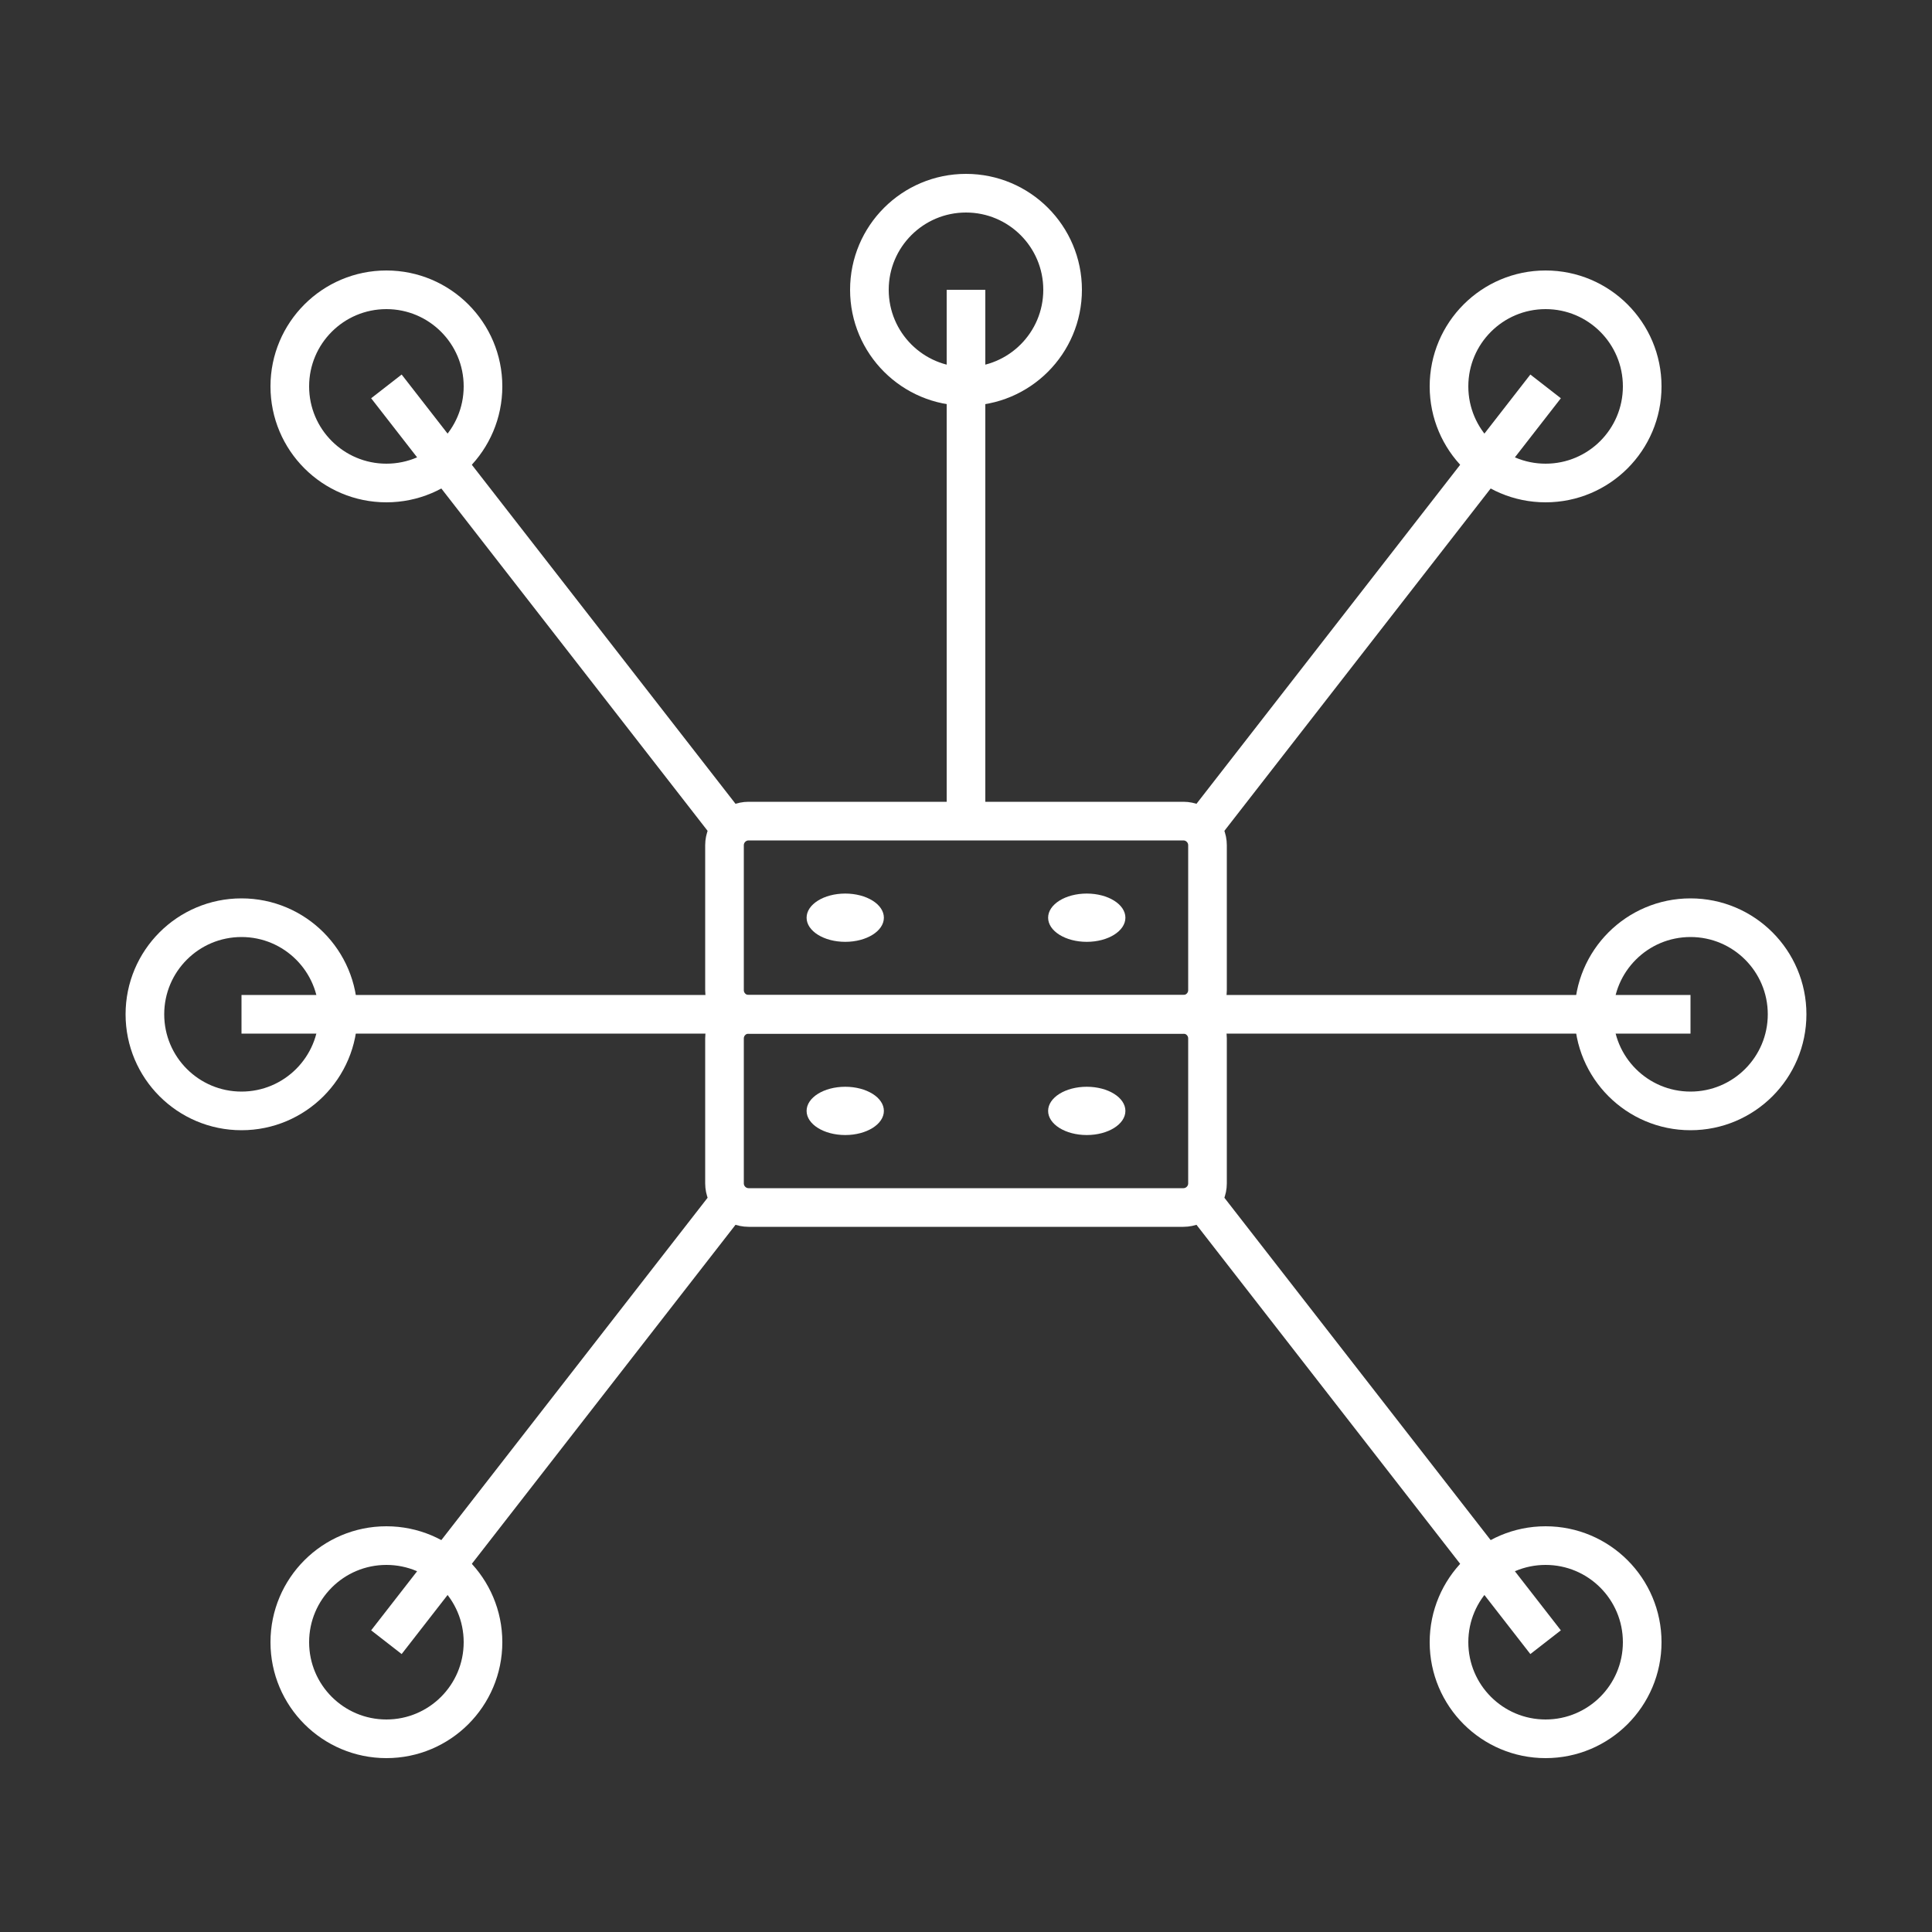
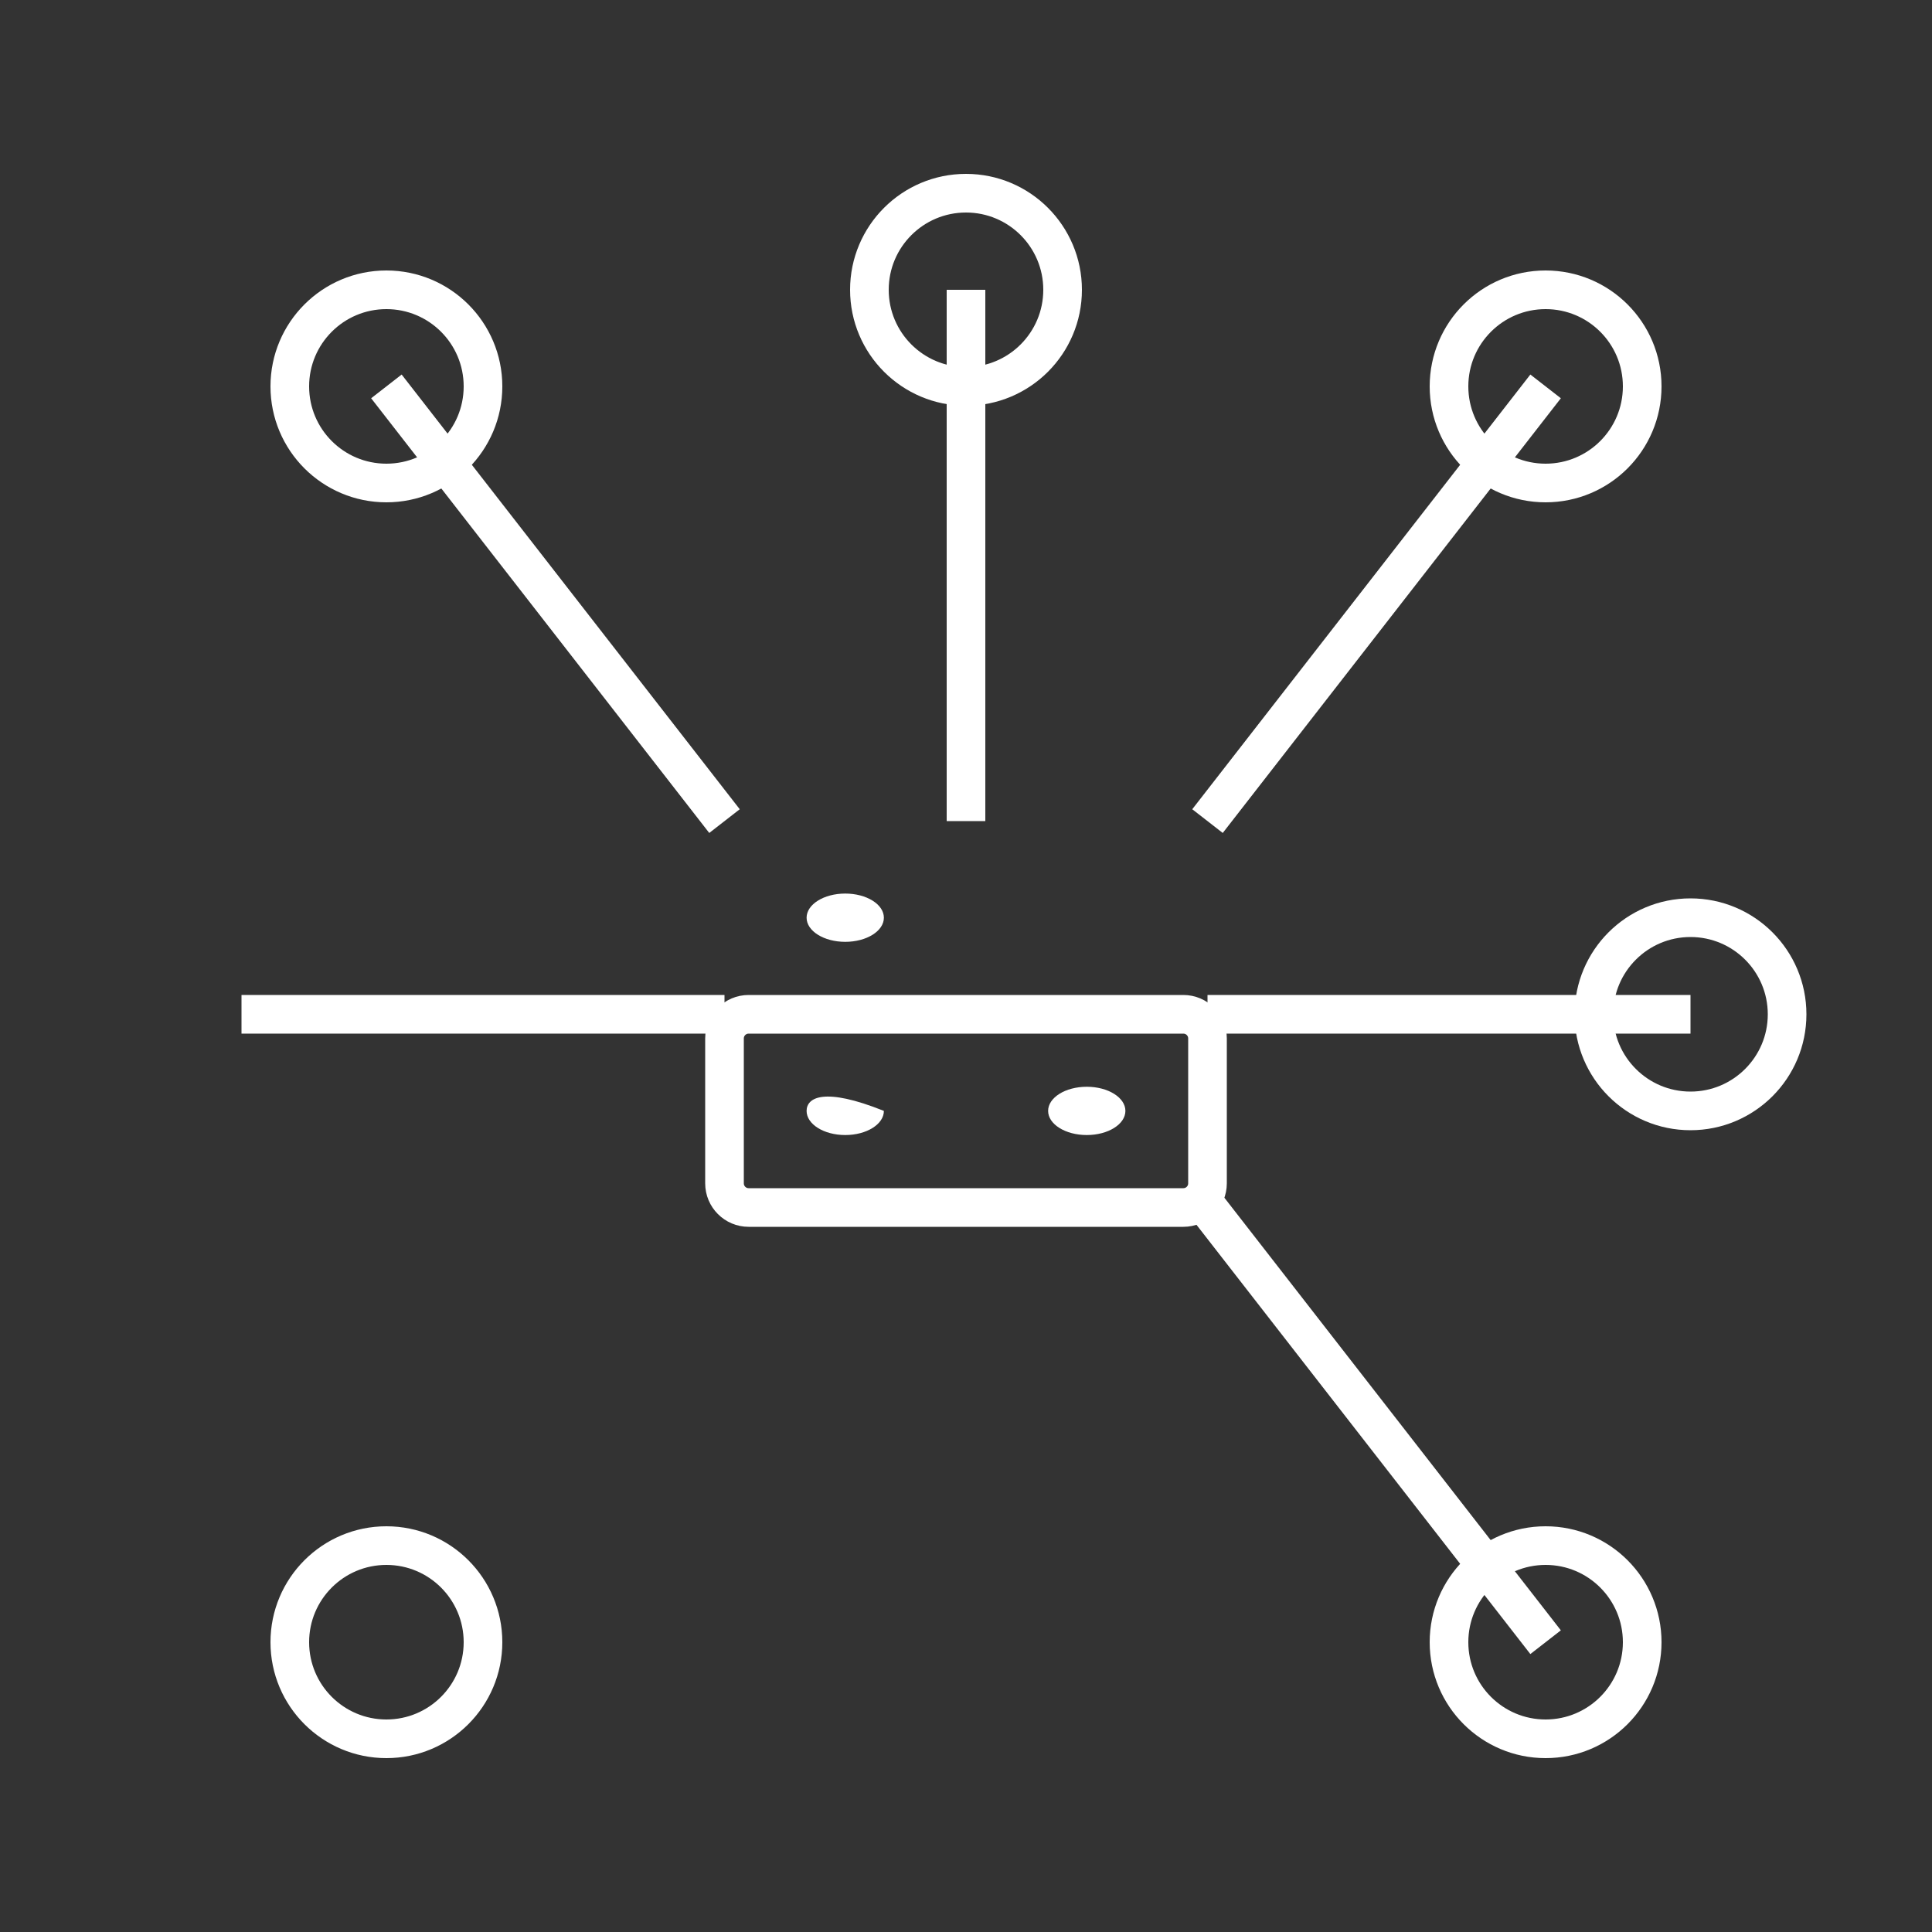
<svg xmlns="http://www.w3.org/2000/svg" width="75" height="75" viewBox="0 0 75 75" fill="none">
  <rect x="0" y="0" width="75" height="75" fill="#333333" stroke="none" />
-   <path d="M45.938 31.875H29.062C28.545 31.875 28.125 32.295 28.125 32.812V38.438C28.125 38.955 28.545 39.375 29.062 39.375H45.938C46.455 39.375 46.875 38.955 46.875 38.438V32.812C46.875 32.295 46.455 31.875 45.938 31.875Z" stroke="white" stroke-width="1.5" />
  <path d="M45.938 39.375H29.062C28.545 39.375 28.125 39.795 28.125 40.312V45.938C28.125 46.455 28.545 46.875 29.062 46.875H45.938C46.455 46.875 46.875 46.455 46.875 45.938V40.312C46.875 39.795 46.455 39.375 45.938 39.375Z" stroke="white" stroke-width="1.5" />
  <path d="M32.812 36.562C33.641 36.562 34.312 36.143 34.312 35.625C34.312 35.107 33.641 34.688 32.812 34.688C31.984 34.688 31.312 35.107 31.312 35.625C31.312 36.143 31.984 36.562 32.812 36.562Z" fill="white" />
-   <path d="M42.188 36.562C43.016 36.562 43.688 36.143 43.688 35.625C43.688 35.107 43.016 34.688 42.188 34.688C41.359 34.688 40.688 35.107 40.688 35.625C40.688 36.143 41.359 36.562 42.188 36.562Z" fill="white" />
-   <path d="M32.812 44.062C33.641 44.062 34.312 43.643 34.312 43.125C34.312 42.607 33.641 42.188 32.812 42.188C31.984 42.188 31.312 42.607 31.312 43.125C31.312 43.643 31.984 44.062 32.812 44.062Z" fill="white" />
+   <path d="M32.812 44.062C33.641 44.062 34.312 43.643 34.312 43.125C31.984 42.188 31.312 42.607 31.312 43.125C31.312 43.643 31.984 44.062 32.812 44.062Z" fill="white" />
  <path d="M42.188 44.062C43.016 44.062 43.688 43.643 43.688 43.125C43.688 42.607 43.016 42.188 42.188 42.188C41.359 42.188 40.688 42.607 40.688 43.125C40.688 43.643 41.359 44.062 42.188 44.062Z" fill="white" />
  <path d="M28.125 31.875L15 15" stroke="white" stroke-width="1.5" />
  <path d="M15 18.75C17.071 18.75 18.75 17.071 18.75 15C18.75 12.929 17.071 11.25 15 11.25C12.929 11.25 11.25 12.929 11.25 15C11.25 17.071 12.929 18.75 15 18.75Z" stroke="white" stroke-width="1.5" />
  <path d="M37.5 31.875V11.25" stroke="white" stroke-width="1.5" />
  <path d="M37.5 15C39.571 15 41.25 13.321 41.25 11.25C41.25 9.179 39.571 7.5 37.5 7.5C35.429 7.5 33.75 9.179 33.75 11.25C33.75 13.321 35.429 15 37.5 15Z" stroke="white" stroke-width="1.5" />
  <path d="M46.875 31.875L60 15" stroke="white" stroke-width="1.5" />
  <path d="M60 18.75C62.071 18.75 63.75 17.071 63.75 15C63.75 12.929 62.071 11.25 60 11.25C57.929 11.25 56.25 12.929 56.25 15C56.25 17.071 57.929 18.75 60 18.75Z" stroke="white" stroke-width="1.5" />
  <path d="M46.875 39.375H65.625" stroke="white" stroke-width="1.5" />
  <path d="M65.625 43.125C67.696 43.125 69.375 41.446 69.375 39.375C69.375 37.304 67.696 35.625 65.625 35.625C63.554 35.625 61.875 37.304 61.875 39.375C61.875 41.446 63.554 43.125 65.625 43.125Z" stroke="white" stroke-width="1.5" />
  <path d="M28.125 39.375H9.375" stroke="white" stroke-width="1.5" />
-   <path d="M9.375 43.125C11.446 43.125 13.125 41.446 13.125 39.375C13.125 37.304 11.446 35.625 9.375 35.625C7.304 35.625 5.625 37.304 5.625 39.375C5.625 41.446 7.304 43.125 9.375 43.125Z" stroke="white" stroke-width="1.5" />
-   <path d="M28.125 46.875L15 63.75" stroke="white" stroke-width="1.5" />
  <path d="M15 67.5C17.071 67.5 18.75 65.821 18.75 63.75C18.75 61.679 17.071 60 15 60C12.929 60 11.25 61.679 11.25 63.75C11.25 65.821 12.929 67.5 15 67.5Z" stroke="white" stroke-width="1.5" />
  <path d="M46.875 46.875L60 63.75" stroke="white" stroke-width="1.5" />
  <path d="M60 67.5C62.071 67.5 63.75 65.821 63.75 63.75C63.75 61.679 62.071 60 60 60C57.929 60 56.25 61.679 56.25 63.75C56.25 65.821 57.929 67.5 60 67.5Z" stroke="white" stroke-width="1.5" />
</svg>